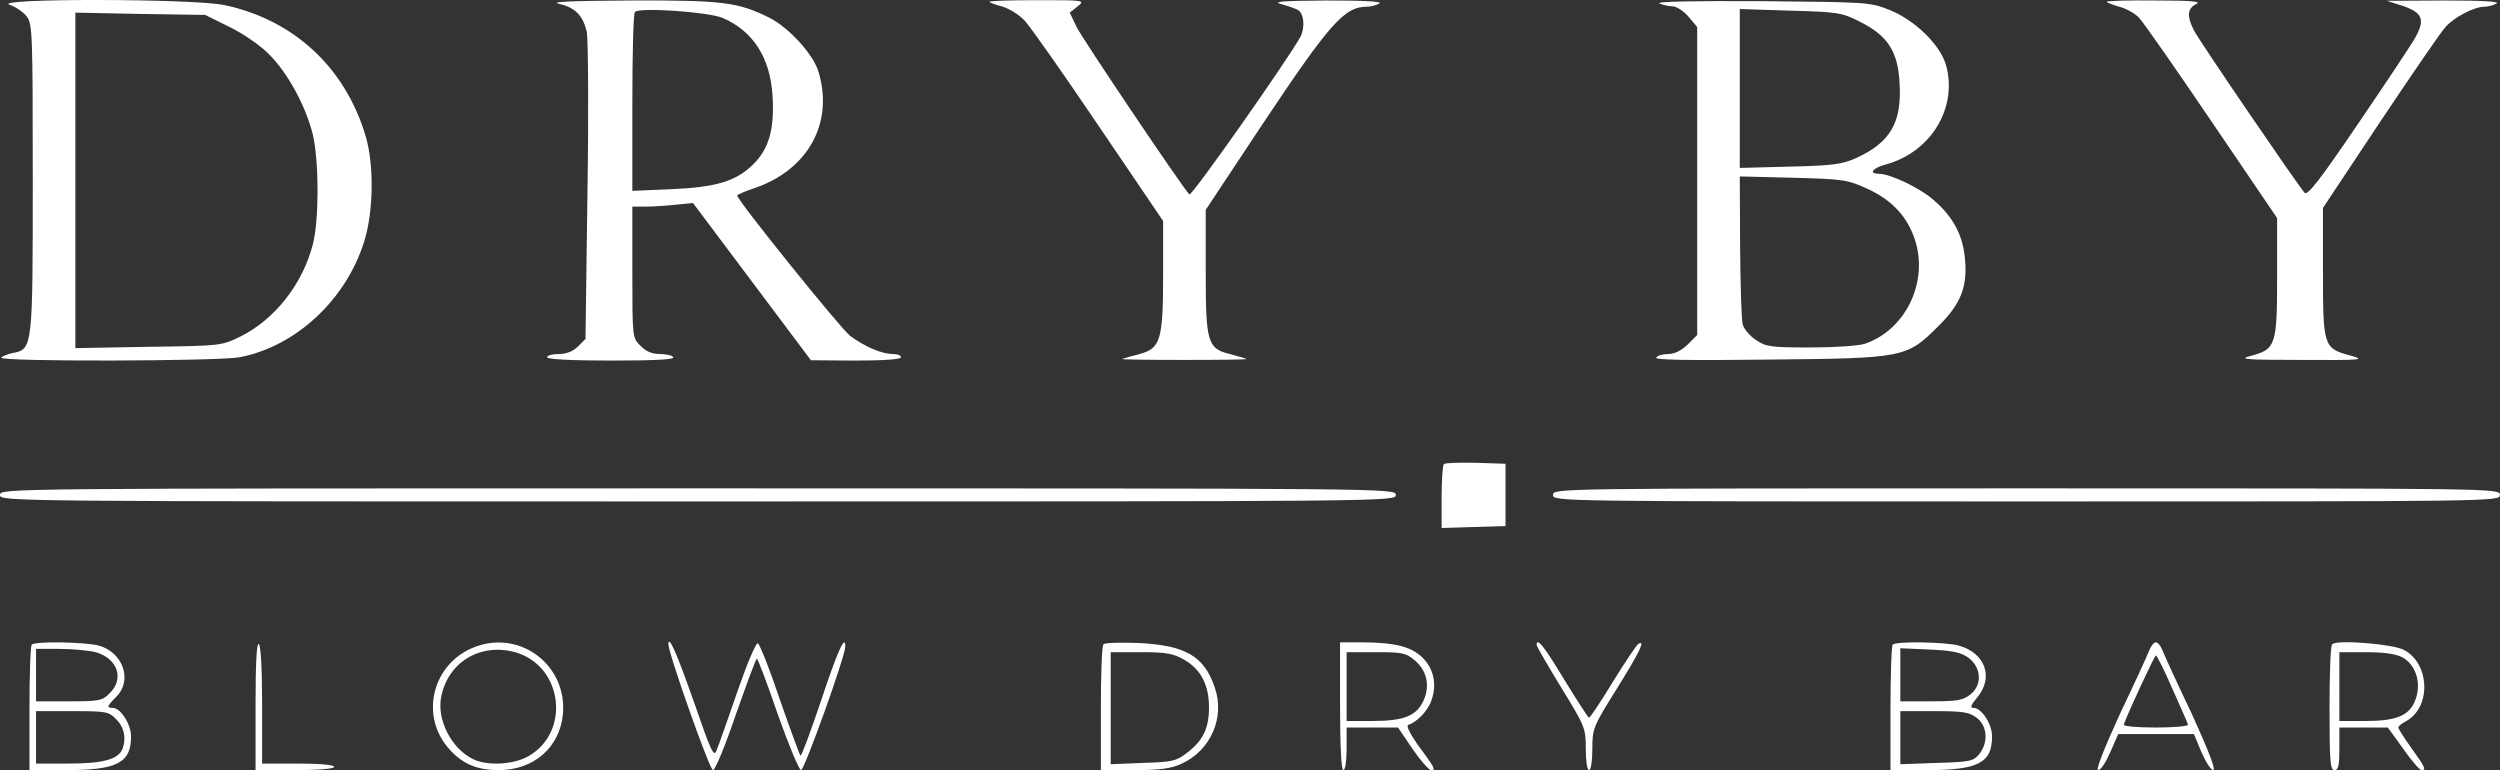
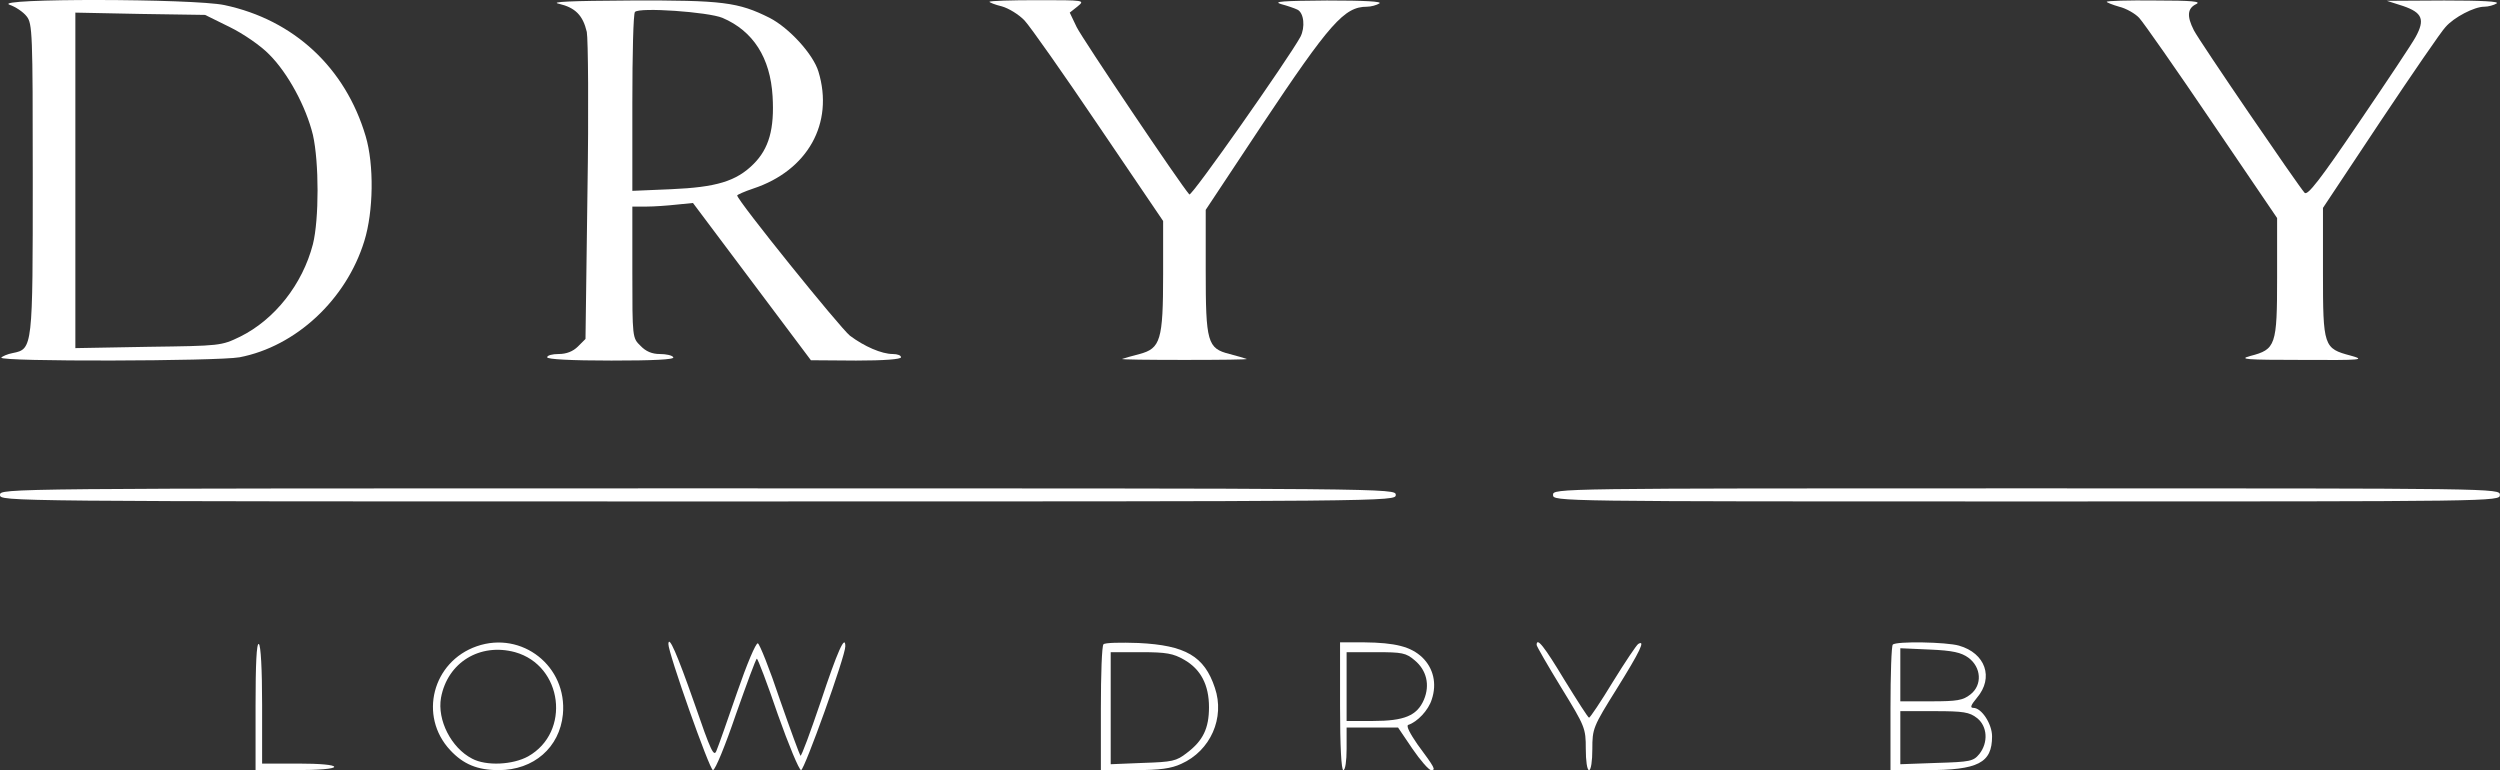
<svg xmlns="http://www.w3.org/2000/svg" width="1292" height="398" viewBox="0 0 1292 398" fill="none">
  <rect x="0" y="0" width="1292" height="398" fill="#333333" stroke="none" />
  <path d="M4.91 2.457C7.958 3.473 12.022 6.182 13.715 8.383C16.763 12.108 16.932 16.68 16.932 91.86C16.932 179.74 16.932 180.417 6.604 182.449C3.894 182.957 1.185 184.143 0.677 184.82C-0.508 187.021 112.601 186.682 123.776 184.65C152.9 179.063 178.976 154.849 188.289 124.54C193.03 109.301 193.369 85.087 188.967 70.356C178.468 34.967 151.884 10.246 115.988 2.626C100.071 -0.76 -4.403 -0.93 4.91 2.457ZM118.697 13.971C125.639 17.357 134.783 23.622 139.185 28.194C148.837 37.846 158.149 55.117 161.705 69.679C164.922 83.902 164.922 113.365 161.705 126.233C156.287 147.06 141.894 165.178 124.115 173.983C114.294 178.724 113.956 178.724 76.704 179.232L38.945 179.909V93.215V6.521L72.471 7.198L105.997 7.706L118.697 13.971Z" fill="white" />
  <path d="M288.868 1.949C297.335 3.981 301.229 7.875 303.261 16.511C303.938 20.067 304.277 56.979 303.6 99.141L302.584 175.168L298.689 179.063C296.149 181.603 292.763 182.957 288.699 182.957C285.482 182.957 282.773 183.635 282.773 184.651C282.773 185.666 294.964 186.344 315.96 186.344C337.465 186.344 348.64 185.836 347.963 184.651C347.455 183.635 344.238 182.957 341.021 182.957C336.957 182.957 333.74 181.603 331.03 178.724C326.797 174.66 326.797 174.491 326.797 140.626V106.761H334.078C337.973 106.761 345.084 106.253 349.656 105.745L358.122 104.898L388.601 145.536L419.079 186.174L442.446 186.344C456.839 186.344 465.644 185.666 465.644 184.651C465.644 183.635 463.781 182.957 461.411 182.957C455.654 182.957 446.679 179.063 439.229 173.475C434.149 169.411 380.981 103.544 380.981 101.004C380.981 100.665 384.706 98.972 389.278 97.448C417.386 88.135 431.101 63.752 422.974 36.999C420.265 28.025 407.904 14.479 397.744 9.23C381.489 1.102 373.531 0.086 325.951 0.256C294.625 0.425 283.958 0.933 288.868 1.949ZM373.362 9.23C389.278 16.003 398.083 29.887 399.268 49.699C400.284 66.631 397.406 76.79 389.447 84.749C380.473 93.723 370.144 96.771 346.778 97.787L326.797 98.633V53.085C326.797 28.025 327.305 6.859 328.152 6.182C330.353 3.642 366.081 6.182 373.362 9.23Z" fill="white" />
  <path d="M511.362 0.933C511.362 1.271 514.24 2.457 517.796 3.303C521.352 4.319 526.601 7.536 529.48 10.584C532.358 13.632 549.629 38.184 567.916 65.276L601.104 114.211V141.811C601.104 175.846 599.749 180.079 588.913 182.957C584.849 183.973 580.954 185.158 579.938 185.497C579.092 185.836 593.484 186.005 612.11 186.005C630.736 186.005 645.298 185.836 644.282 185.497C643.435 185.158 639.372 183.973 635.477 182.957C623.963 180.079 623.116 176.861 623.116 139.779V108.454L652.071 64.768C687.29 11.939 694.741 3.473 706.424 3.473C708.625 3.473 711.504 2.626 712.859 1.779C714.552 0.763 705.408 0.255 685.767 0.255C663.246 0.425 657.489 0.763 662.061 2.118C665.278 2.965 669.173 4.319 670.527 4.997C673.914 6.69 674.591 14.14 672.051 19.051C665.956 30.226 615.835 101.681 614.65 100.496C610.078 95.416 559.281 19.897 556.402 13.971L552.846 6.521L556.91 3.303C560.805 0.086 560.635 0.086 536.083 0.086C522.537 0.086 511.362 0.425 511.362 0.933Z" fill="white" />
-   <path d="M857.631 1.779C859.494 2.626 862.711 3.303 864.743 3.303C866.606 3.473 870.331 5.843 872.701 8.722L877.104 13.971V93.553V173.136L872.193 178.047C868.807 181.264 865.42 182.957 862.034 182.957C859.325 182.957 856.446 183.804 855.938 184.82C855.091 186.005 872.193 186.344 913.678 185.836C984.117 185.158 985.302 184.989 1001.73 168.565C1013.58 156.881 1016.97 147.907 1015.44 133.176C1014.26 121.323 1009.35 112.179 999.695 103.713C992.583 97.279 977.005 89.828 971.079 89.828C965.661 89.828 967.523 86.95 974.296 85.087C997.663 78.822 1011.72 56.133 1005.79 33.951C1002.91 23.284 989.536 10.246 976.159 4.997C966.338 1.102 964.306 1.102 910.122 0.594C876.088 0.425 855.599 0.763 857.631 1.779ZM961.258 11.262C975.82 18.543 981.069 26.84 981.747 43.941C982.763 63.583 976.667 73.743 959.226 81.701C951.945 84.918 947.204 85.595 925.023 86.103L899.116 86.781V45.804V4.658L925.192 5.505C949.913 6.182 951.945 6.52 961.258 11.262ZM964.814 97.448C978.021 103.374 986.318 112.518 990.043 125.217C996.309 146.891 984.286 170.766 963.629 177.708C960.412 178.724 947.882 179.571 935.521 179.571C915.032 179.571 912.662 179.232 907.413 175.676C904.365 173.644 901.317 170.088 900.64 167.718C899.963 165.347 899.455 147.23 899.285 127.249L899.116 91.183L926.716 91.86C952.453 92.538 954.824 92.876 964.814 97.448Z" fill="white" />
  <path d="M1088.76 0.933C1088.76 1.271 1091.64 2.457 1095.19 3.473C1098.75 4.319 1103.49 7.028 1105.52 9.23C1107.72 11.6 1124.66 35.814 1143.11 63.075L1176.81 112.687V143.335C1176.81 178.555 1176.13 180.587 1162.92 183.973C1156.66 185.666 1160.55 186.005 1189.51 186.005C1220.66 186.174 1222.7 186.005 1214.91 183.804C1200.85 180.079 1200.51 179.232 1200.51 140.795V107.438L1230.32 62.567C1246.74 38.015 1261.81 16.003 1263.84 13.971C1268.24 8.891 1278.74 3.473 1283.82 3.473C1286.02 3.473 1288.9 2.626 1290.26 1.779C1291.95 0.763 1282.81 0.255 1263.16 0.255L1233.53 0.425L1242 3.134C1251.82 6.521 1253.34 10.076 1248.43 19.051C1246.74 22.268 1233.53 42.079 1219.14 63.244C1198.82 93.215 1192.56 101.173 1191.03 99.649C1187.65 95.924 1136.51 21.082 1133.8 15.664C1130.08 8.383 1130.41 4.319 1134.99 2.118C1137.86 0.763 1132.95 0.255 1113.82 0.255C1099.94 0.086 1088.76 0.425 1088.76 0.933Z" fill="white" />
-   <path d="M746.215 239.85C745.538 240.528 745.03 248.147 745.03 256.952V272.869L761.624 272.361L778.048 271.853V255.767V239.681L762.809 239.173C754.343 239.004 746.892 239.173 746.215 239.85Z" fill="white" />
  <path d="M0 255.767C0 259.153 1.185 259.153 360.662 259.153C720.139 259.153 721.325 259.153 721.325 255.767C721.325 252.38 720.139 252.38 360.662 252.38C1.185 252.38 0 252.38 0 255.767Z" fill="white" />
  <path d="M802.601 255.767C802.601 259.153 803.786 259.153 1047.28 259.153C1290.76 259.153 1291.95 259.153 1291.95 255.767C1291.95 252.38 1290.76 252.38 1047.28 252.38C803.786 252.38 802.601 252.38 802.601 255.767Z" fill="white" />
-   <path d="M16.425 333.149C15.748 333.656 15.239 348.557 15.239 366.167V398H33.865C60.619 398 67.73 394.275 67.73 380.56C67.73 374.294 62.312 365.828 58.248 365.828C55.031 365.828 55.2 364.982 60.111 360.071C68.577 351.605 63.666 337.212 51.136 333.656C44.194 331.794 18.118 331.286 16.425 333.149ZM49.443 337.043C60.788 340.26 64.344 350.758 56.724 358.209C52.999 362.103 51.475 362.442 35.559 362.442H18.626V348.896V335.35H30.987C37.59 335.35 46.057 336.196 49.443 337.043ZM60.111 371.755C64.174 375.818 65.36 381.406 63.328 386.994C61.127 392.412 53.338 394.613 35.559 394.613H18.626V381.067V367.521H37.252C54.862 367.521 56.216 367.691 60.111 371.755Z" fill="white" />
  <path d="M132.073 364.812V398H152.392C164.753 398 172.711 397.323 172.711 396.307C172.711 395.291 165.431 394.614 154.086 394.614H135.46V364.304C135.46 345.848 134.783 333.487 133.767 332.81C132.581 332.133 132.073 343.308 132.073 364.812Z" fill="white" />
  <path d="M246.368 333.995C223.509 341.953 216.228 370.061 232.653 387.671C239.426 394.952 246.707 398 257.713 398C275.831 398 289.207 386.317 290.9 369.215C293.271 344.324 269.735 325.868 246.368 333.995ZM266.179 337.043C290.9 343.985 295.134 378.358 272.952 390.888C264.994 395.291 251.278 395.968 243.997 392.074C233.161 386.486 225.88 372.093 227.912 360.579C231.298 342.292 248.061 332.133 266.179 337.043Z" fill="white" />
  <path d="M345.423 332.81C345.254 337.212 366.758 398 368.451 398C369.636 398 374.885 385.131 380.304 369.215C385.892 353.468 390.633 340.429 391.141 340.429C391.649 340.429 396.559 353.298 401.977 369.215C407.565 384.962 412.984 398 413.999 398C415.693 398 437.028 338.736 436.858 333.995C436.858 327.561 432.795 336.535 424.159 362.611C418.741 378.528 414.169 391.058 413.661 390.55C413.322 390.211 408.412 377.004 402.993 361.426C397.744 345.679 392.495 332.641 391.649 332.471C390.633 332.133 385.892 343.477 380.981 357.701C376.071 371.924 371.33 385.47 370.314 387.84C368.959 391.566 367.435 388.348 358.8 363.288C349.825 337.72 345.592 328.069 345.423 332.81Z" fill="white" />
  <path d="M570.287 332.979C569.44 333.656 568.932 348.557 568.932 366.167V398H586.373C599.411 398 605.337 397.153 610.417 394.783C625.656 388.01 633.106 370.908 627.857 355.499C622.439 339.075 612.618 333.487 588.405 332.302C579.092 331.963 570.964 332.133 570.287 332.979ZM611.941 340.937C620.576 345.848 624.809 353.975 624.809 365.49C624.809 376.326 621.762 382.761 613.465 389.026C607.877 393.428 605.845 393.767 590.606 394.275L574.012 394.952V365.998V337.043H589.759C602.797 337.043 606.353 337.72 611.941 340.937Z" fill="white" />
  <path d="M692.54 364.982C692.54 385.809 693.217 398 694.233 398C695.249 398 695.926 393.259 695.926 386.994V375.988H709.133H722.51L729.96 386.994C734.024 392.92 738.427 398 739.612 398C742.152 398 741.644 396.984 732.5 384.623C728.775 379.205 726.574 375.141 727.759 374.633C732.5 373.109 738.257 367.014 739.951 361.426C742.66 353.298 740.797 345.34 735.04 339.752C729.114 334.164 721.155 332.133 704.9 331.963H692.54V364.982ZM731.146 341.276C737.241 346.356 739.104 353.975 735.887 361.595C732.331 369.892 725.727 372.601 709.472 372.601H695.926V354.822V337.043H710.996C724.711 337.043 726.574 337.382 731.146 341.276Z" fill="white" />
  <path d="M794.134 333.318C794.134 333.995 799.891 343.985 806.834 355.33C819.194 375.48 819.533 376.326 819.533 386.994C819.533 393.259 820.21 398 821.226 398C822.242 398 822.92 393.259 822.92 387.163C822.92 376.496 823.258 375.649 835.619 355.838C847.641 336.535 850.52 330.439 846.625 332.81C845.778 333.318 839.852 342.123 833.587 352.282C827.322 362.611 821.734 370.908 821.226 370.908C820.718 370.908 815.131 362.103 808.527 351.436C798.029 333.995 794.134 329.085 794.134 333.318Z" fill="white" />
  <path d="M978.191 333.149C977.513 333.656 977.005 348.557 977.005 366.167V398H995.631C1022.38 398 1029.5 394.275 1029.5 380.56C1029.5 374.125 1024.08 365.828 1019.84 365.828C1017.98 365.828 1018.49 364.474 1021.71 360.579C1030.51 350.25 1026.11 337.551 1012.39 333.656C1005.96 331.794 979.884 331.286 978.191 333.149ZM1017.3 339.922C1023.91 344.832 1024.59 353.975 1018.32 358.886C1014.43 361.934 1011.55 362.442 998.002 362.442H982.085V348.726V335.011L997.324 335.688C1009.18 336.196 1013.58 337.212 1017.3 339.922ZM1021.71 371.077C1027.13 375.31 1027.63 383.777 1022.89 389.703C1019.84 393.428 1018.15 393.767 1000.88 394.275L982.085 394.952V381.237V367.521H999.695C1014.76 367.521 1017.81 368.029 1021.71 371.077Z" fill="white" />
-   <path d="M1110.94 335.688C1110.1 337.89 1103.32 352.79 1095.7 368.707C1087.24 387.163 1083 398 1084.36 398C1085.71 398 1088.42 393.767 1090.62 388.687L1094.69 379.374H1114.33H1133.8L1137.7 388.687C1139.9 393.767 1142.61 398 1143.79 398C1145.31 398 1141.25 387.671 1132.62 368.707C1125 352.79 1118.22 337.89 1117.38 335.688C1116.53 333.656 1115.17 331.963 1114.16 331.963C1113.14 331.963 1111.79 333.656 1110.94 335.688ZM1122.63 355.838C1126.86 365.32 1130.58 373.617 1130.75 374.464C1131.09 375.31 1123.64 375.988 1114.16 375.988C1104.17 375.988 1097.23 375.31 1097.56 374.464C1099.77 368.199 1113.48 338.736 1114.16 338.736C1114.67 338.736 1118.56 346.356 1122.63 355.838Z" fill="white" />
-   <path d="M1205.26 332.979C1204.41 333.656 1203.9 348.557 1203.9 366.167C1203.9 393.259 1204.24 398 1206.44 398C1208.47 398 1208.98 395.629 1208.98 386.994V375.988H1221.51H1234.04L1242 386.994C1246.23 393.09 1250.47 398 1251.48 398C1254.02 398 1253.34 396.476 1246.23 386.655C1242.51 381.406 1239.46 376.665 1239.46 375.988C1239.46 375.31 1241.15 373.956 1243.35 372.771C1256.56 365.659 1255.88 342.969 1242.34 335.858C1236.58 332.81 1207.46 330.439 1205.26 332.979ZM1241.32 339.583C1248.94 343.647 1251.82 353.975 1247.76 362.95C1244.54 370.061 1237.77 372.601 1222.7 372.601H1208.98V354.822V337.043H1222.53C1231.67 337.043 1237.94 337.89 1241.32 339.583Z" fill="white" />
</svg>